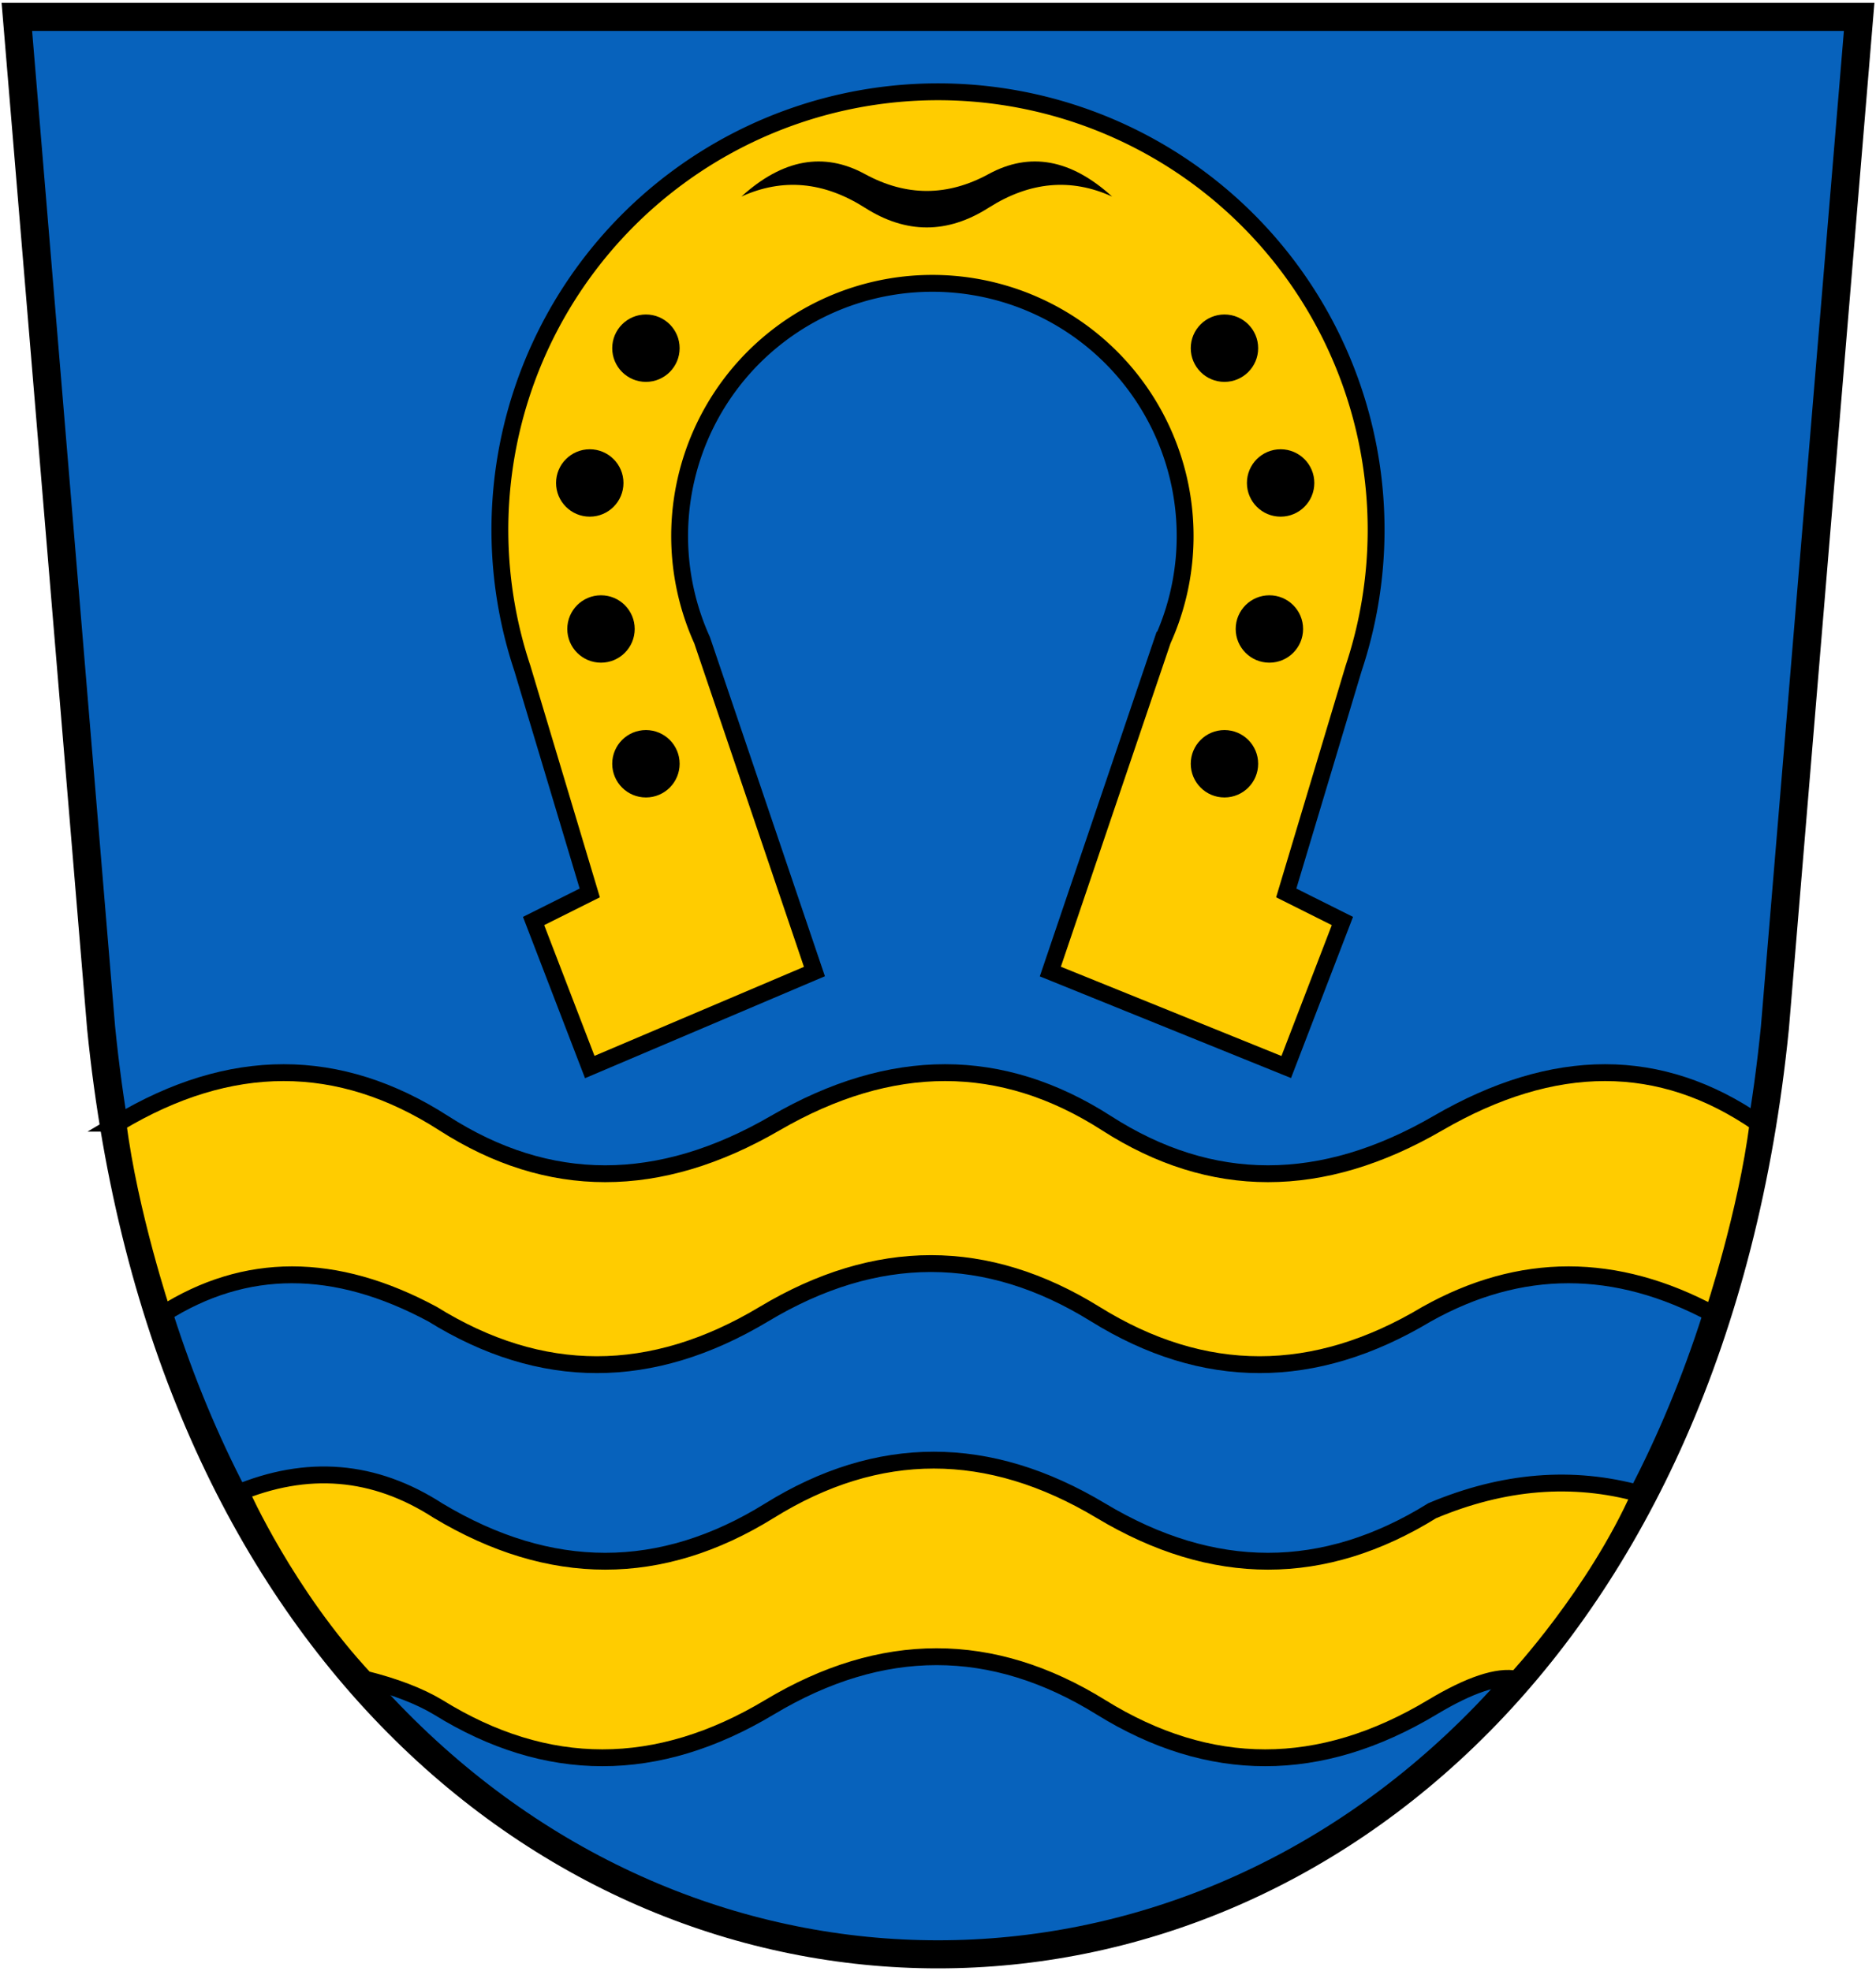
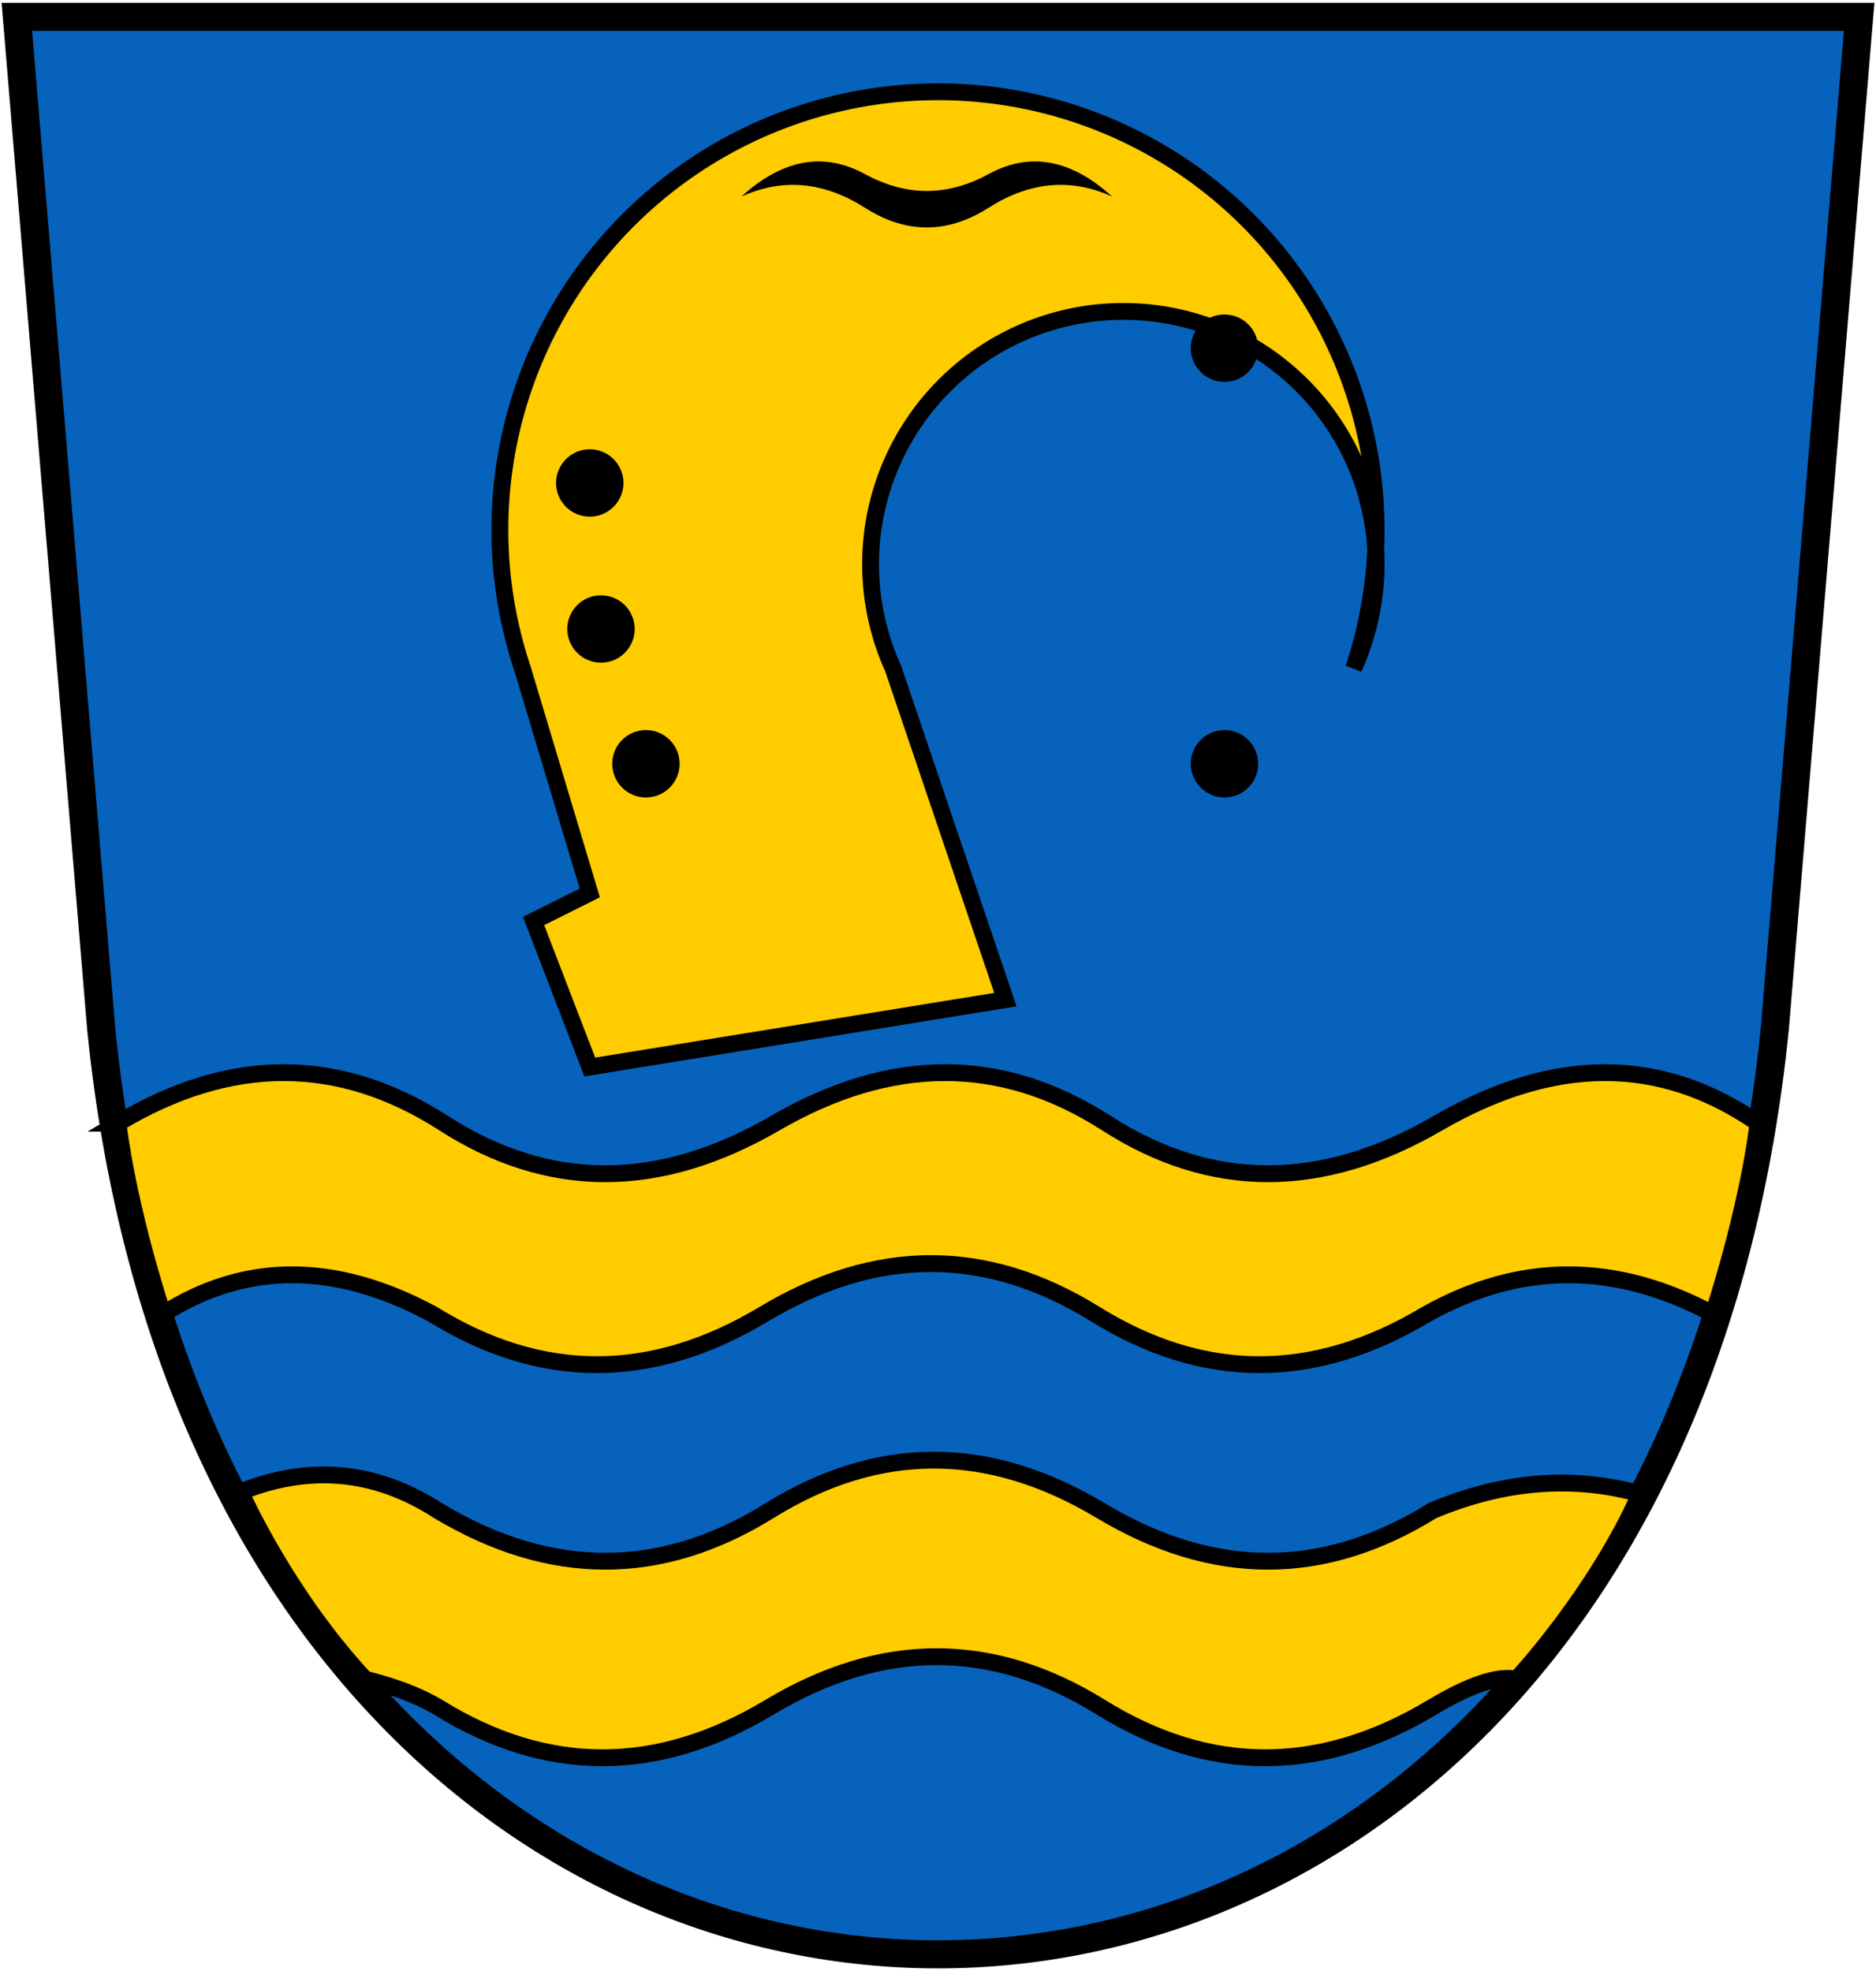
<svg xmlns="http://www.w3.org/2000/svg" viewBox="0 0 334 351">
  <g stroke="#000">
    <path fill="#0762bc" stroke-width="5" d="m3,3l15,180c22,220 276,220 298,0l15-180z" />
    <g fill="#fc0" stroke-width="3">
-       <path d="m105,190l-10-26 10-5-12-40a78,78 0 1,1 148,0l-12,40 10,5-10,26-42-17 20-59a45,45 0 1,0 -82,0l20,59z" />
+       <path d="m105,190l-10-26 10-5-12-40a78,78 0 1,1 148,0a45,45 0 1,0 -82,0l20,59z" />
      <path d="m21,200q30-18 58,0t59,0 59,0 59,0 57,0c-2,16-8,34-8,34q-26-14-51,0-30,18-59,0t-59,0-59,0q-26-14-48,0c0,0-6-18-8-34z" />
      <path d="m42,266q19-8 36,3 30,18 59,0t59,0 59,0q19-8 37-3c-8,18-22,33-22,33q-5-1-15,5-30,18-59,0t-59,0-59,0q-5-3-13-5c-14-15-22-33-22-33z" />
    </g>
  </g>
  <path d="m132,35q11-10 22-4t22,0 22,4q-11-5-22,2t-22,0-22-2z" />
  <circle cx="115" cy="136" r="6" />
  <circle cx="107" cy="112" r="6" />
  <circle cx="105" cy="86" r="6" />
-   <circle cx="115" cy="62" r="6" />
  <circle cx="218" cy="62" r="6" />
-   <circle cx="228" cy="86" r="6" />
-   <circle cx="226" cy="112" r="6" />
  <circle cx="218" cy="136" r="6" />
</svg>